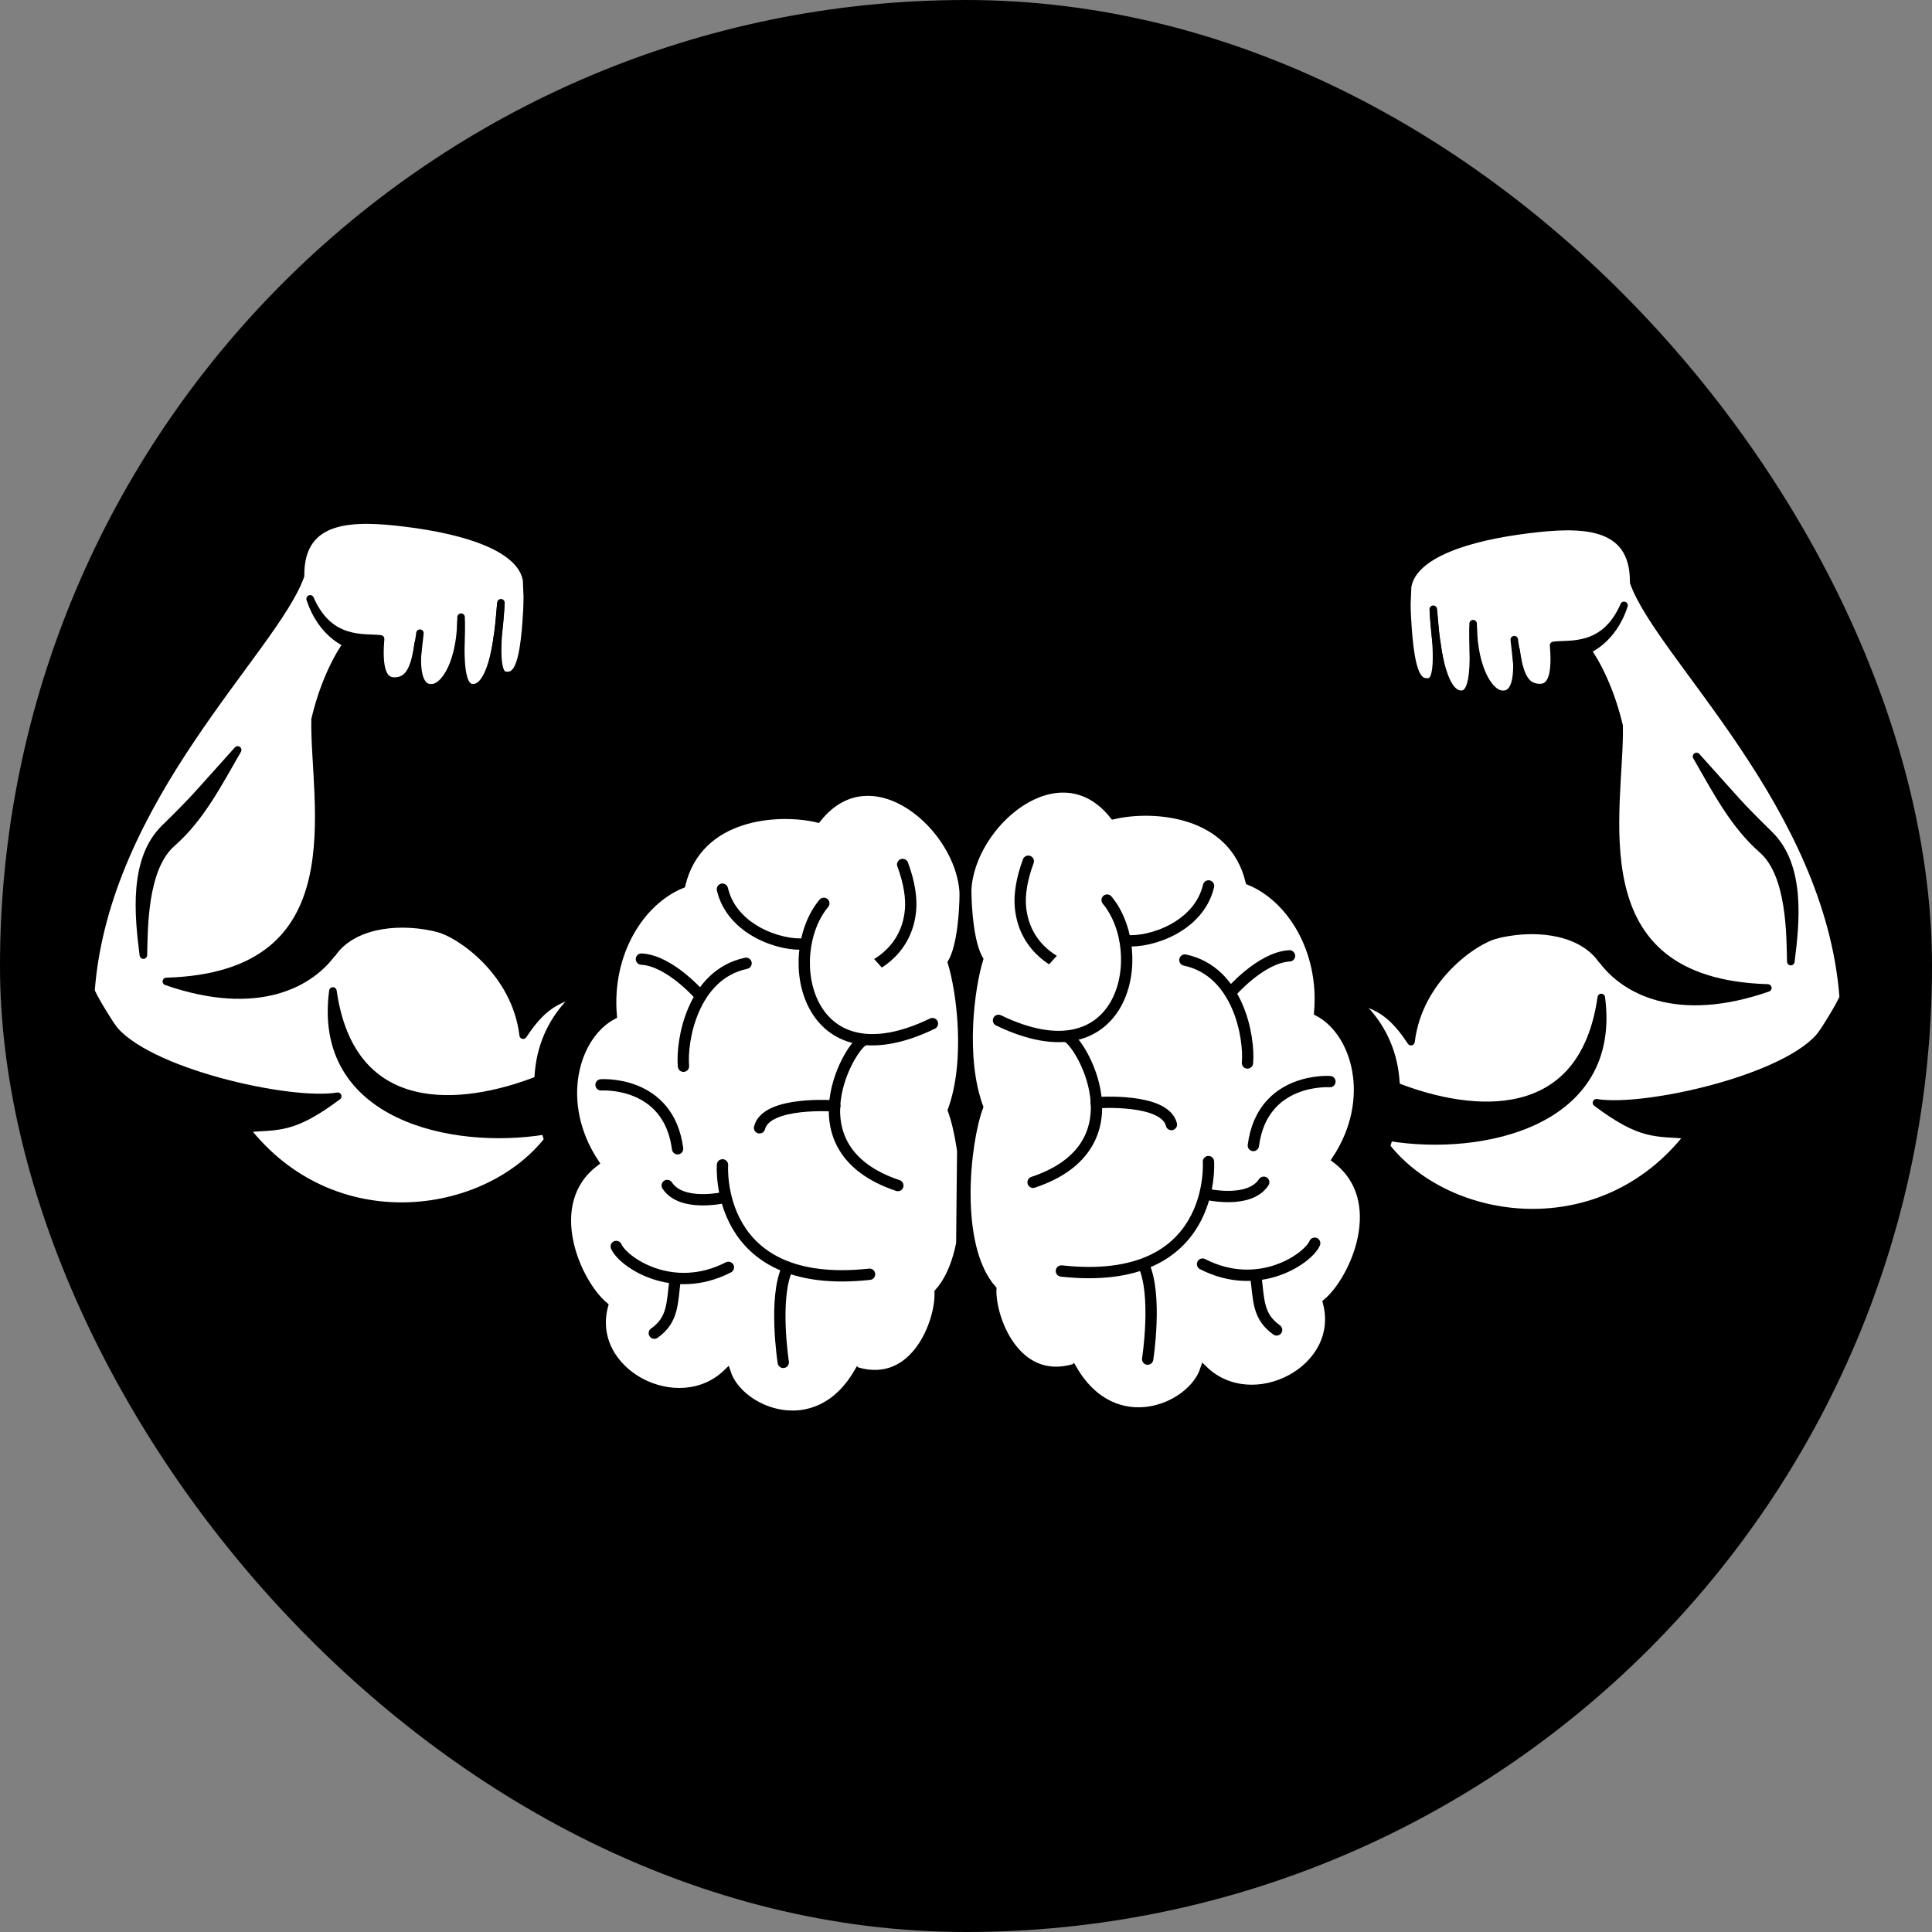
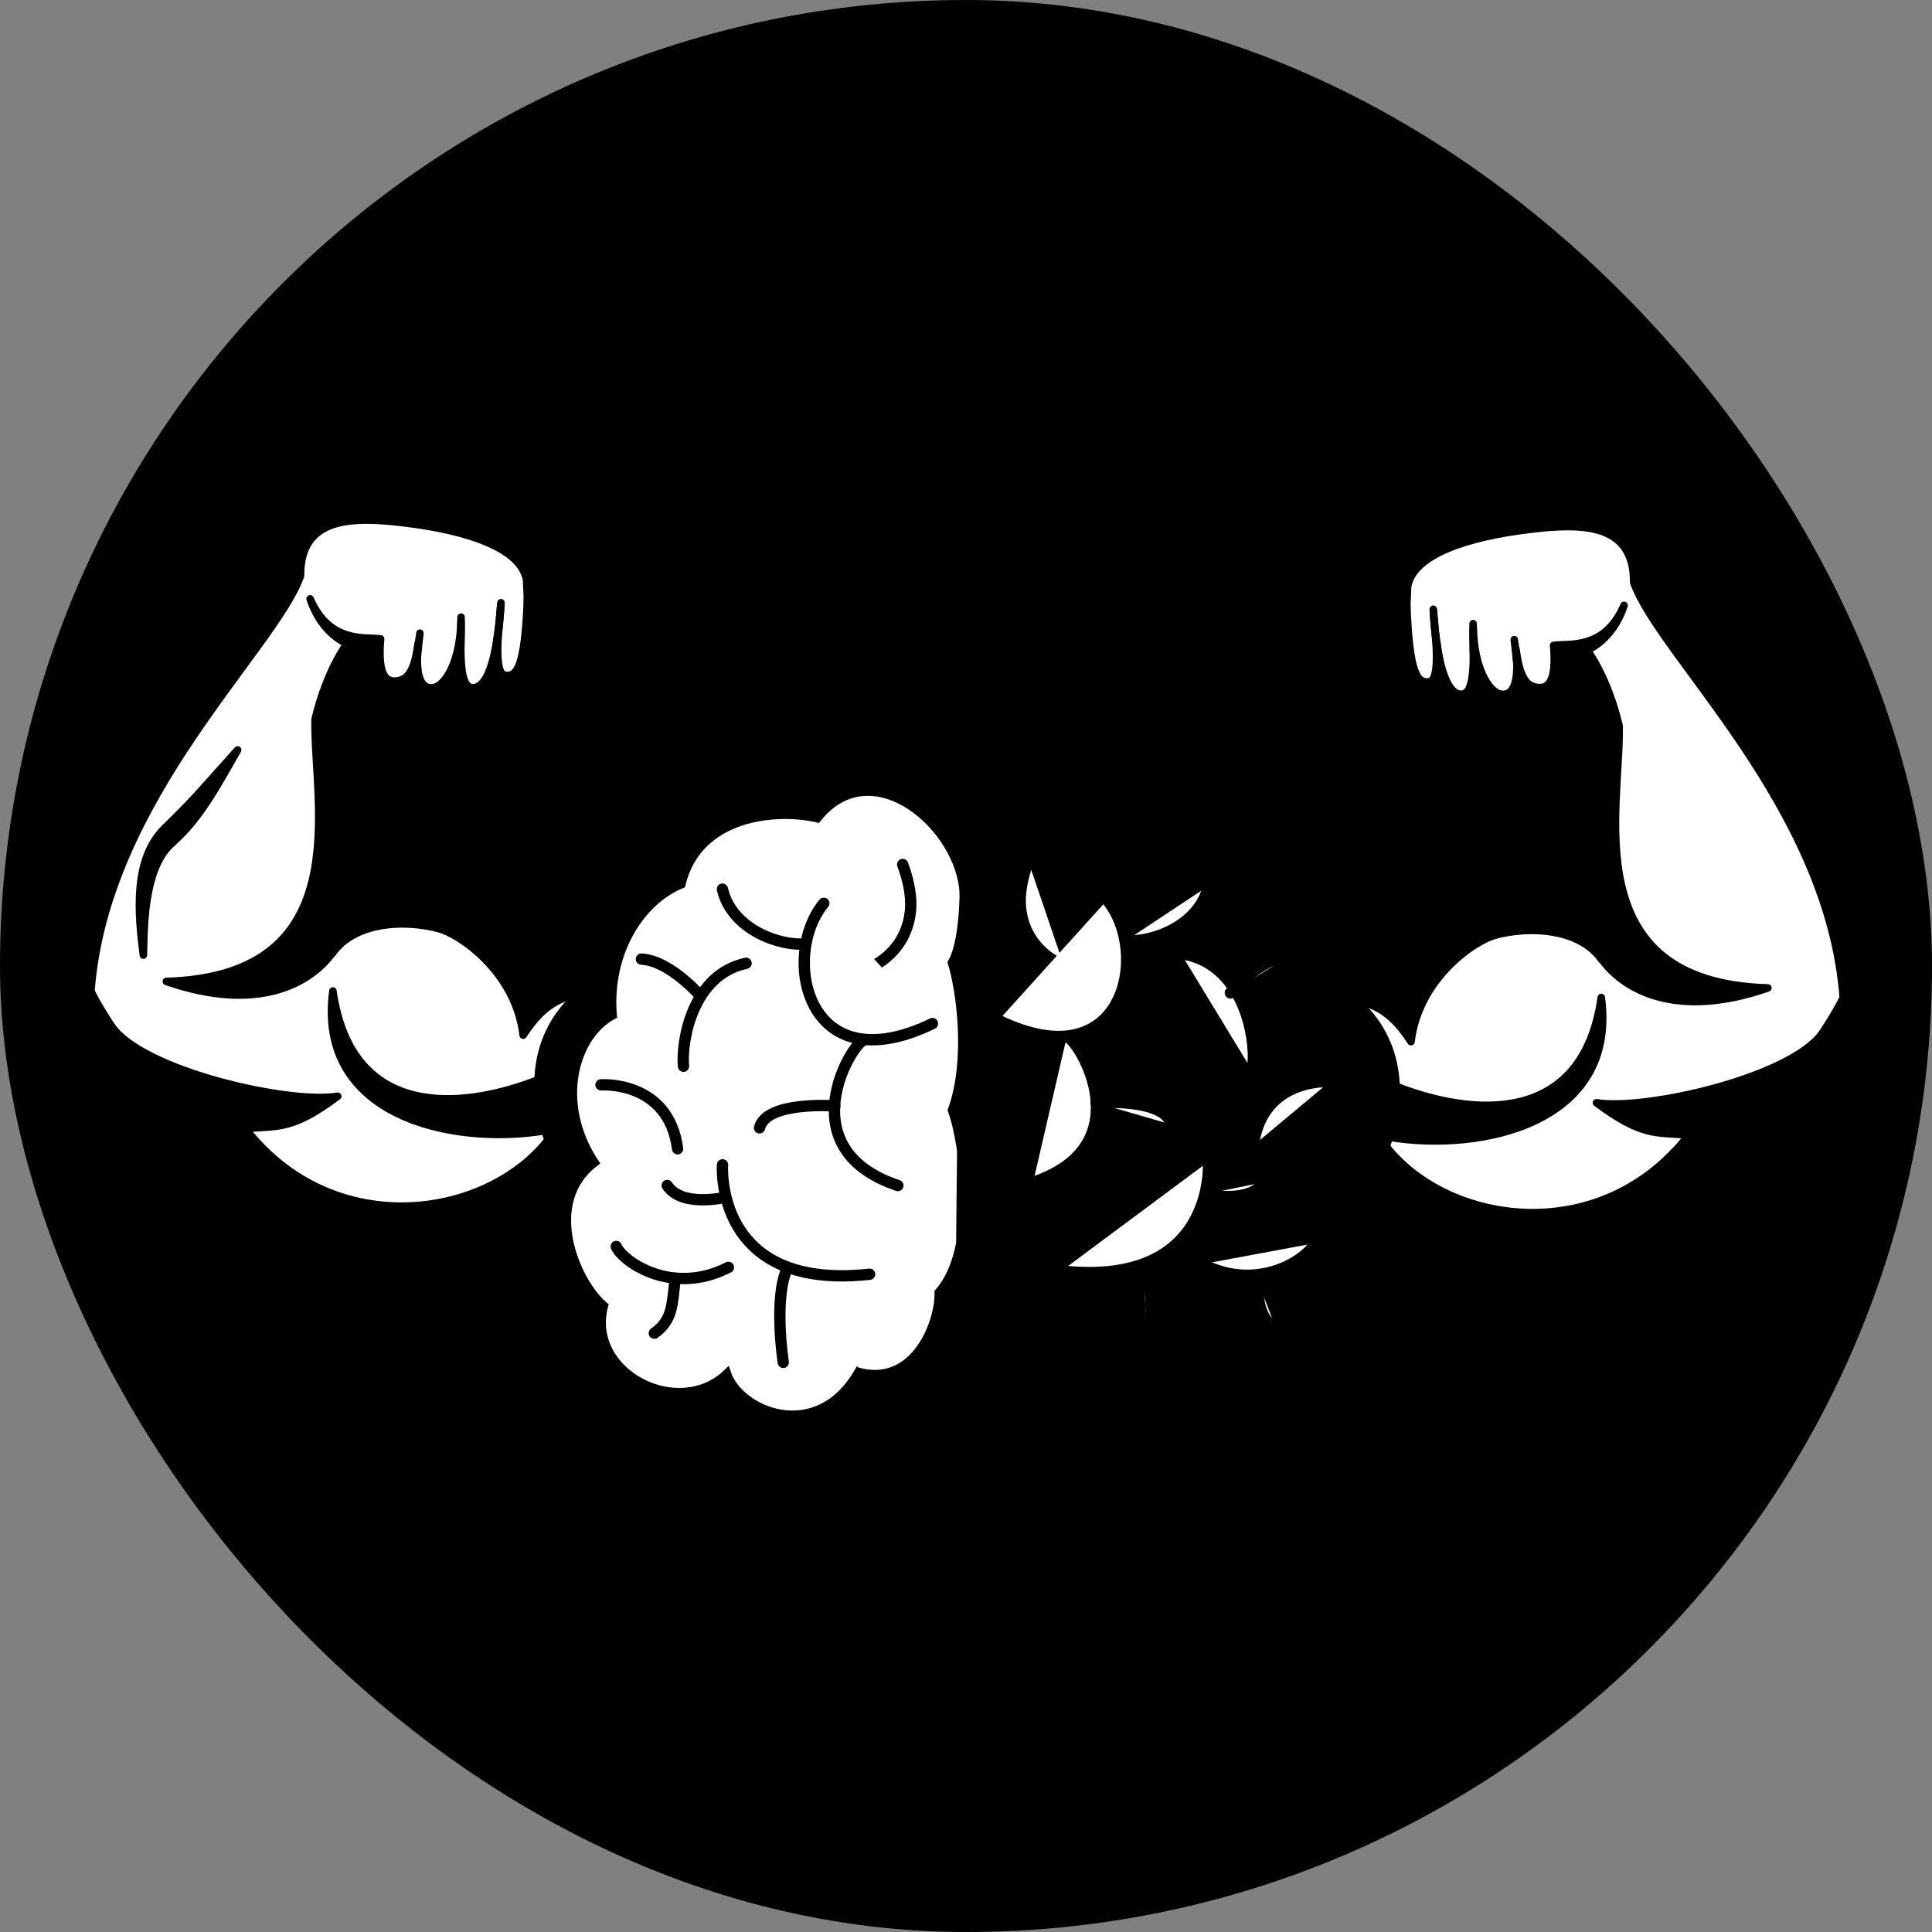
<svg xmlns="http://www.w3.org/2000/svg" width="512" height="512" viewBox="0 0 512 512" fill="none">
  <rect x="0" y="0" width="512" height="512" fill="#808080" stroke="none" />
  <g clip-path="url(#clip0_201_139)">
    <rect width="512" height="512" rx="256" fill="black" />
    <path d="M142.208 331.46C141.821 324.914 139.269 314.741 146.718 306.083C139.735 289.475 141.408 273.933 153.281 263.455C154.112 260.641 154.233 256.905 156.567 251.136C150.526 251.994 142.144 259.209 139.375 264.845C132.345 244.387 98.125 238.433 88.157 252.539C99.529 223.811 83.411 201.903 97.824 176.727C98.233 178.608 99.269 180.295 100.764 181.51C102.258 182.725 104.121 183.397 106.048 183.416C110.406 183.421 110.235 176.037 111.286 167.8C111.289 167.826 109.103 181.193 109.177 182.485C123.471 189.488 122.004 173.93 122.186 163.558C122.286 173.597 121.793 175.188 119.829 182.485C129.805 188.119 132.076 172.519 132.754 159.737C131.826 172.552 129.904 178.3 129.243 180.568C140.831 184.283 140.277 169.117 139.559 153.758C138.101 145.039 123.218 140.527 107.506 138.597C94.023 136.939 79.497 136.537 79.644 152.599C72.621 172.252 27.982 211.598 24.106 262.56C25.469 266.858 62.494 328.367 108.576 332.306C119.72 334.667 126.93 316.525 142.208 331.46Z" fill="white" stroke="black" stroke-width="2" stroke-linecap="round" stroke-linejoin="round" />
    <path d="M138.648 274.323C144.752 264.987 148.863 265.076 153.473 262.785C153.856 260.444 153.671 258.364 156.346 251.358C152.78 251.958 143.15 257.521 139.377 265.127C136.73 257.788 130.338 249.224 115.989 245.982C121.852 247.458 136.643 257.569 138.648 274.323Z" fill="black" stroke="black" stroke-width="2" stroke-linejoin="round" />
    <path d="M37.998 253.111C36.642 242.589 35.162 227.808 43.614 219.504C52.066 211.201 51.266 211.757 62.982 198.745C57.667 207.953 53.134 216.811 45.547 223.46C37.961 230.109 38.184 246.311 37.998 253.111Z" fill="black" stroke="black" stroke-width="2" stroke-linecap="round" stroke-linejoin="round" />
    <path d="M88.225 262.622C93.108 296.928 122.54 293.965 142.4 286.237C142.233 290.285 142.267 291.653 144.163 299.701C120.023 303.609 83.772 296.034 88.225 262.622Z" fill="black" stroke="black" stroke-width="2" stroke-linejoin="round" />
    <path d="M29.646 272.105C38.252 284.033 76.83 292.658 89.5 290.52C77.448 299.529 73.858 298.34 65.049 299.066C88.09 328.75 128.445 323.162 145.096 302.263C145.979 304.955 145.852 304.529 146.7 305.945C141.835 310.856 140.775 319.287 142.309 331.663C127.923 317.596 120.424 332.164 110.986 332.478C101.548 332.793 65.765 327.213 29.646 272.105Z" fill="black" stroke="black" stroke-width="2" stroke-linejoin="round" />
    <path d="M44.092 260.095C95.365 258.59 83.004 212.574 83.505 190.606C86.633 177.451 91.982 170.557 91.982 170.557C91.982 170.557 85.235 168.075 82.195 158.71C87.351 170.609 96.776 168.754 100.861 169.315C100.025 179.099 102.351 180.716 104.973 180.478C107.594 180.24 109.759 178.646 110.809 170.557C109.968 179.108 111.493 182.765 114.825 182.233C118.156 181.701 121.923 175.14 122.166 164.714C122.295 170.078 121.21 181.597 124.942 182.233C129.703 182.94 131.981 171.883 132.714 160.189C132.308 165.701 130.571 178.445 133.819 178.955C137.067 179.464 139.074 176.692 139.786 158.711C140.537 170.661 139.007 184.246 129.925 180.26C129.925 180.256 129.917 179.528 129.925 179.497C131.238 174.762 130.718 176.992 131.788 168.82C130.609 184.865 124.028 184.616 121.008 182.97C120.702 182.785 120.286 182.52 119.854 182.234C120.571 177.671 122.086 172.877 122.166 166.829C122.02 179.145 120.783 188.347 109.136 182.234C108.944 175.795 110.545 181.569 110.149 176.961C108.892 181.294 111.253 183.526 104.973 183.511C101.676 183.218 99.185 180.391 97.754 176.722C83.626 201.447 101.005 223.513 88.683 251.679C82.582 260.849 68.128 268.458 44.092 260.095Z" fill="black" stroke="black" stroke-width="2" stroke-linejoin="round" />
    <path d="M255.295 236.961C254.703 219.35 231.059 198.82 216.654 216.978C206.372 214.551 185.184 215.75 180.659 234.418C169.796 238.848 161.075 252.538 162.482 269.146C152.473 274.397 147.155 292.101 157.73 308.119C143.526 318.872 152.9 339.93 160.171 346.011C155.428 363.735 179.831 376.276 192.675 363.78C195.97 373.876 216.28 382.486 227.239 363.78C233.117 371.112 255.982 370.661 255.982 370.661" fill="white" />
    <path d="M255.295 236.961C254.703 219.35 231.059 198.82 216.654 216.978C206.372 214.551 185.184 215.75 180.659 234.418C169.796 238.848 161.075 252.538 162.482 269.146C152.473 274.397 147.155 292.101 157.73 308.119C143.526 318.872 152.9 339.93 160.171 346.011C155.428 363.735 179.831 376.276 192.675 363.78C195.97 373.876 216.28 382.486 227.239 363.78C233.117 371.112 255.982 370.661 255.982 370.661" stroke="black" stroke-width="2" />
    <path d="M227.109 363.328C242.526 367.831 248.981 349.94 248.649 342.471C258.743 331.157 255.652 303.575 252.161 294.23C256.95 281.102 254.494 262.732 252.161 255.096C254.66 250.782 255.247 241.679 255.286 236.841C255.424 241.702 253.952 352.064 254.155 370.788C252.089 370.832 234.843 370.691 227.109 363.328Z" fill="black" stroke="black" stroke-width="2" />
    <path d="M163.313 330.33C165.063 334.388 178.176 343.513 193.033 335.86Z" fill="white" />
    <path d="M163.313 330.33C165.063 334.388 178.176 343.513 193.033 335.86" stroke="black" stroke-width="3" stroke-linecap="round" />
    <path d="M173.402 353.302C178.45 349.734 178.089 345.373 178.919 339.042Z" fill="white" />
    <path d="M173.402 353.302C178.45 349.734 178.089 345.373 178.919 339.042" stroke="black" stroke-width="3" stroke-linecap="round" />
    <path d="M176.821 314.167C180.669 320.064 192.134 317.309 192.134 317.309Z" fill="white" />
    <path d="M176.821 314.167C180.669 320.064 192.134 317.309 192.134 317.309" stroke="black" stroke-width="3" stroke-linecap="round" />
    <path d="M191.47 308.7C191.47 308.7 189.077 342.218 230.44 337.689Z" fill="white" />
    <path d="M191.47 308.7C191.47 308.7 189.077 342.218 230.44 337.689" stroke="black" stroke-width="3" stroke-linecap="round" />
    <path d="M207.577 361.041C207.577 361.041 204.908 343.898 208.697 335.981Z" fill="white" />
    <path d="M207.577 361.041C207.577 361.041 204.908 343.898 208.697 335.981" stroke="black" stroke-width="3" stroke-linecap="round" />
    <path d="M159.28 287.496C159.28 287.496 177.186 286.228 179.569 304.434Z" fill="white" />
    <path d="M159.28 287.496C159.28 287.496 177.186 286.228 179.569 304.434" stroke="black" stroke-width="3" stroke-linecap="round" />
    <path d="M181.129 282.56C180.533 275.815 183.504 258.298 197.716 255.282Z" fill="white" />
    <path d="M181.129 282.56C180.533 275.815 183.504 258.298 197.716 255.282" stroke="black" stroke-width="3" stroke-linecap="round" />
    <path d="M169.986 254.171C177.617 254.579 185.668 263.992 185.668 263.992Z" fill="white" />
    <path d="M169.986 254.171C177.617 254.579 185.668 263.992 185.668 263.992" stroke="black" stroke-width="3" stroke-linecap="round" />
    <path d="M229.802 256.745C229.802 256.745 240.205 253.173 241.294 241.224C241.576 238.185 241.065 234.051 239.213 229.095" fill="white" />
    <path d="M229.802 256.745C229.802 256.745 240.205 253.173 241.294 241.224C241.576 238.185 241.065 234.051 239.213 229.095" stroke="black" stroke-width="3" stroke-linecap="round" />
    <path d="M191.445 235.64C193.966 246.484 206.9 250.772 213.341 250.131Z" fill="white" />
    <path d="M191.445 235.64C193.966 246.484 206.9 250.772 213.341 250.131" stroke="black" stroke-width="3" stroke-linecap="round" />
    <path d="M218.323 239.393C206.846 253.185 213.531 287.518 247.107 271.266Z" fill="white" />
    <path d="M218.323 239.393C206.846 253.185 213.531 287.518 247.107 271.266" stroke="black" stroke-width="3" stroke-linecap="round" />
    <path d="M229.011 275.621C225.834 276.152 208.703 304.413 237.942 314.179Z" fill="white" />
    <path d="M229.011 275.621C225.834 276.152 208.703 304.413 237.942 314.179" stroke="black" stroke-width="3" stroke-linecap="round" />
    <path d="M201.286 298.88C203.083 291.696 221.24 293.084 221.24 293.084Z" fill="white" />
    <path d="M201.286 298.88C203.083 291.696 221.24 293.084 221.24 293.084" stroke="black" stroke-width="3" stroke-linecap="round" />
-     <path d="M256.427 236.101C257.02 218.489 280.664 197.959 295.069 216.117C305.351 213.69 326.538 214.889 331.063 233.557C341.926 237.987 350.648 251.677 349.241 268.285C359.249 273.536 364.568 291.24 353.992 307.258C368.196 318.011 358.823 339.069 351.551 345.151C356.295 362.875 331.892 375.416 319.047 362.919C315.752 373.015 295.442 381.625 284.484 362.919C278.606 370.251 255.74 369.8 255.74 369.8" fill="white" />
    <path d="M256.427 236.101C257.02 218.489 280.664 197.959 295.069 216.117C305.351 213.69 326.538 214.889 331.063 233.557C341.926 237.987 350.648 251.677 349.241 268.285C359.249 273.536 364.568 291.24 353.992 307.258C368.196 318.011 358.823 339.069 351.551 345.151C356.295 362.875 331.892 375.416 319.047 362.919C315.752 373.015 295.442 381.625 284.484 362.919C278.606 370.251 255.74 369.8 255.74 369.8" stroke="black" stroke-width="2" />
    <path d="M284.612 362.467C269.195 366.97 262.74 349.079 263.073 341.61C252.979 330.296 256.07 302.715 259.559 293.369C254.772 280.241 257.226 261.871 259.559 254.235C257.061 249.922 256.475 240.818 256.435 235.981C256.297 240.841 256.041 352.065 255.837 370.789C257.967 370.79 276.881 369.83 284.612 362.467Z" fill="black" stroke="black" stroke-width="2" />
    <path d="M348.407 329.47C346.658 333.528 333.545 342.652 318.688 334.999Z" fill="white" />
    <path d="M348.407 329.47C346.658 333.528 333.545 342.652 318.688 334.999" stroke="black" stroke-width="3" stroke-linecap="round" />
    <path d="M338.319 352.442C333.271 348.873 333.632 344.512 332.802 338.182Z" fill="white" />
    <path d="M338.319 352.442C333.271 348.873 333.632 344.512 332.802 338.182" stroke="black" stroke-width="3" stroke-linecap="round" />
    <path d="M334.901 313.306C331.053 319.203 319.587 316.448 319.587 316.448Z" fill="white" />
    <path d="M334.901 313.306C331.053 319.203 319.587 316.448 319.587 316.448" stroke="black" stroke-width="3" stroke-linecap="round" />
    <path d="M320.251 307.839C320.251 307.839 322.645 341.357 281.282 336.828Z" fill="white" />
    <path d="M320.251 307.839C320.251 307.839 322.645 341.357 281.282 336.828" stroke="black" stroke-width="3" stroke-linecap="round" />
    <path d="M304.144 360.181C304.144 360.181 306.813 343.038 303.024 335.12Z" fill="white" />
    <path d="M304.144 360.181C304.144 360.181 306.813 343.038 303.024 335.12" stroke="black" stroke-width="3" stroke-linecap="round" />
    <path d="M352.441 286.635C352.441 286.635 334.535 285.367 332.152 303.573Z" fill="white" />
    <path d="M352.441 286.635C352.441 286.635 334.535 285.367 332.152 303.573" stroke="black" stroke-width="3" stroke-linecap="round" />
    <path d="M330.593 281.699C331.189 274.954 328.217 257.437 314.005 254.421Z" fill="white" />
-     <path d="M330.593 281.699C331.189 274.954 328.217 257.437 314.005 254.421" stroke="black" stroke-width="3" stroke-linecap="round" />
    <path d="M341.734 253.31C334.103 253.718 326.052 263.131 326.052 263.131Z" fill="white" />
    <path d="M341.734 253.31C334.103 253.718 326.052 263.131 326.052 263.131" stroke="black" stroke-width="3" stroke-linecap="round" />
    <path d="M281.921 255.885C281.921 255.885 271.517 252.312 270.427 240.364C270.146 237.325 270.656 233.19 272.509 228.234" fill="white" />
    <path d="M281.921 255.885C281.921 255.885 271.517 252.312 270.427 240.364C270.146 237.325 270.656 233.19 272.509 228.234" stroke="black" stroke-width="3" stroke-linecap="round" />
    <path d="M320.277 234.779C317.756 245.623 304.822 249.911 298.38 249.27Z" fill="white" />
    <path d="M320.277 234.779C317.756 245.623 304.822 249.911 298.38 249.27" stroke="black" stroke-width="3" stroke-linecap="round" />
    <path d="M293.399 238.532C304.874 252.324 298.191 286.657 264.614 270.406Z" fill="white" />
    <path d="M293.399 238.532C304.874 252.324 298.191 286.657 264.614 270.406" stroke="black" stroke-width="3" stroke-linecap="round" />
    <path d="M282.71 274.76C285.886 275.291 303.017 303.552 273.78 313.318Z" fill="white" />
    <path d="M282.71 274.76C285.886 275.291 303.017 303.552 273.78 313.318" stroke="black" stroke-width="3" stroke-linecap="round" />
    <path d="M310.436 298.019C308.639 290.836 290.482 292.223 290.482 292.223Z" fill="white" />
    <path d="M310.436 298.019C308.639 290.836 290.482 292.223 290.482 292.223" stroke="black" stroke-width="3" stroke-linecap="round" />
    <path d="M370.375 333.182C370.761 326.636 373.314 316.463 365.864 307.805C372.847 291.197 371.175 275.655 359.302 265.177C358.471 262.363 358.351 258.627 356.016 252.858C362.057 253.717 370.439 260.931 373.208 266.567C380.237 246.109 414.457 240.155 424.425 254.261C413.054 225.533 429.171 203.625 414.759 178.449C414.35 180.33 413.313 182.017 411.819 183.232C410.324 184.447 408.461 185.119 406.534 185.138C402.177 185.143 402.348 177.759 401.297 169.522C401.294 169.548 403.48 182.915 403.406 184.207C389.112 191.21 390.579 175.652 390.397 165.28C390.298 175.319 390.79 176.91 392.755 184.207C382.778 189.841 380.507 174.241 379.829 161.459C380.757 174.274 382.679 180.022 383.34 182.29C371.752 186.005 372.306 170.839 373.024 155.48C374.482 146.761 389.365 142.249 405.077 140.319C418.559 138.661 433.086 138.259 432.94 154.321C439.961 173.973 484.6 213.319 488.476 264.281C487.114 268.579 450.088 330.088 404.007 334.027C392.862 336.389 385.652 318.247 370.375 333.182Z" fill="white" stroke="black" stroke-width="2" stroke-linecap="round" stroke-linejoin="round" />
    <path d="M373.935 276.045C367.831 266.709 363.721 266.798 359.111 264.507C358.727 262.166 358.913 260.086 356.238 253.08C359.804 253.68 369.433 259.243 373.207 266.849C375.853 259.511 382.245 250.946 396.594 247.704C390.73 249.18 375.94 259.291 373.935 276.045Z" fill="black" stroke="black" stroke-width="2" stroke-linejoin="round" />
-     <path d="M474.585 254.833C475.941 244.311 477.418 229.53 468.969 221.226C460.52 212.923 461.318 213.479 449.601 200.467C454.916 209.675 459.449 218.533 467.036 225.182C474.622 231.831 474.401 248.033 474.585 254.833Z" fill="black" stroke="black" stroke-width="2" stroke-linecap="round" stroke-linejoin="round" />
    <path d="M424.357 264.344C419.475 298.65 390.043 295.687 370.183 287.959C370.35 292.008 370.317 293.375 368.42 301.423C392.56 305.331 428.811 297.756 424.357 264.344Z" fill="black" stroke="black" stroke-width="2" stroke-linejoin="round" />
    <path d="M482.937 273.827C474.331 285.755 435.754 294.38 423.083 292.242C435.136 301.251 438.725 300.062 447.533 300.788C424.492 330.472 384.138 324.884 367.487 303.985C366.604 306.677 366.73 306.251 365.883 307.667C370.749 312.578 371.807 321.009 370.274 333.385C384.659 319.318 392.159 333.886 401.597 334.2C411.035 334.515 446.819 328.935 482.937 273.827Z" fill="black" stroke="black" stroke-width="2" stroke-linejoin="round" />
    <path d="M468.493 261.817C417.22 260.312 429.582 214.296 429.08 192.328C425.952 179.173 420.603 172.279 420.603 172.279C420.603 172.279 427.35 169.797 430.39 160.432C425.234 172.331 415.809 170.476 411.725 171.037C412.561 180.821 410.234 182.438 407.613 182.2C404.992 181.962 402.827 180.369 401.777 172.279C402.617 180.83 401.093 184.487 397.761 183.955C394.429 183.423 390.663 176.862 390.42 166.436C390.291 171.8 391.376 183.319 387.643 183.955C382.883 184.662 380.605 173.605 379.872 161.911C380.278 167.423 382.015 180.167 378.767 180.677C375.519 181.187 373.511 178.414 372.8 160.433C372.048 172.383 373.578 185.968 382.66 181.982C382.66 181.978 382.668 181.25 382.66 181.219C381.348 176.484 381.867 178.714 380.798 170.542C381.977 186.587 388.557 186.338 391.577 184.692C391.884 184.507 392.299 184.242 392.731 183.956C392.014 179.393 390.499 174.599 390.419 168.551C390.565 180.867 391.802 190.069 403.449 183.956C403.641 177.517 402.04 183.291 402.436 178.683C403.693 183.016 401.332 185.248 407.613 185.233C410.909 184.94 413.4 182.113 414.831 178.444C428.959 203.17 411.579 225.235 423.902 253.401C430.002 262.571 444.457 270.18 468.493 261.817Z" fill="black" stroke="black" stroke-width="2" stroke-linejoin="round" />
  </g>
  <defs>
    <clipPath id="clip0_201_139">
      <rect width="512" height="512" fill="white" />
    </clipPath>
  </defs>
</svg>